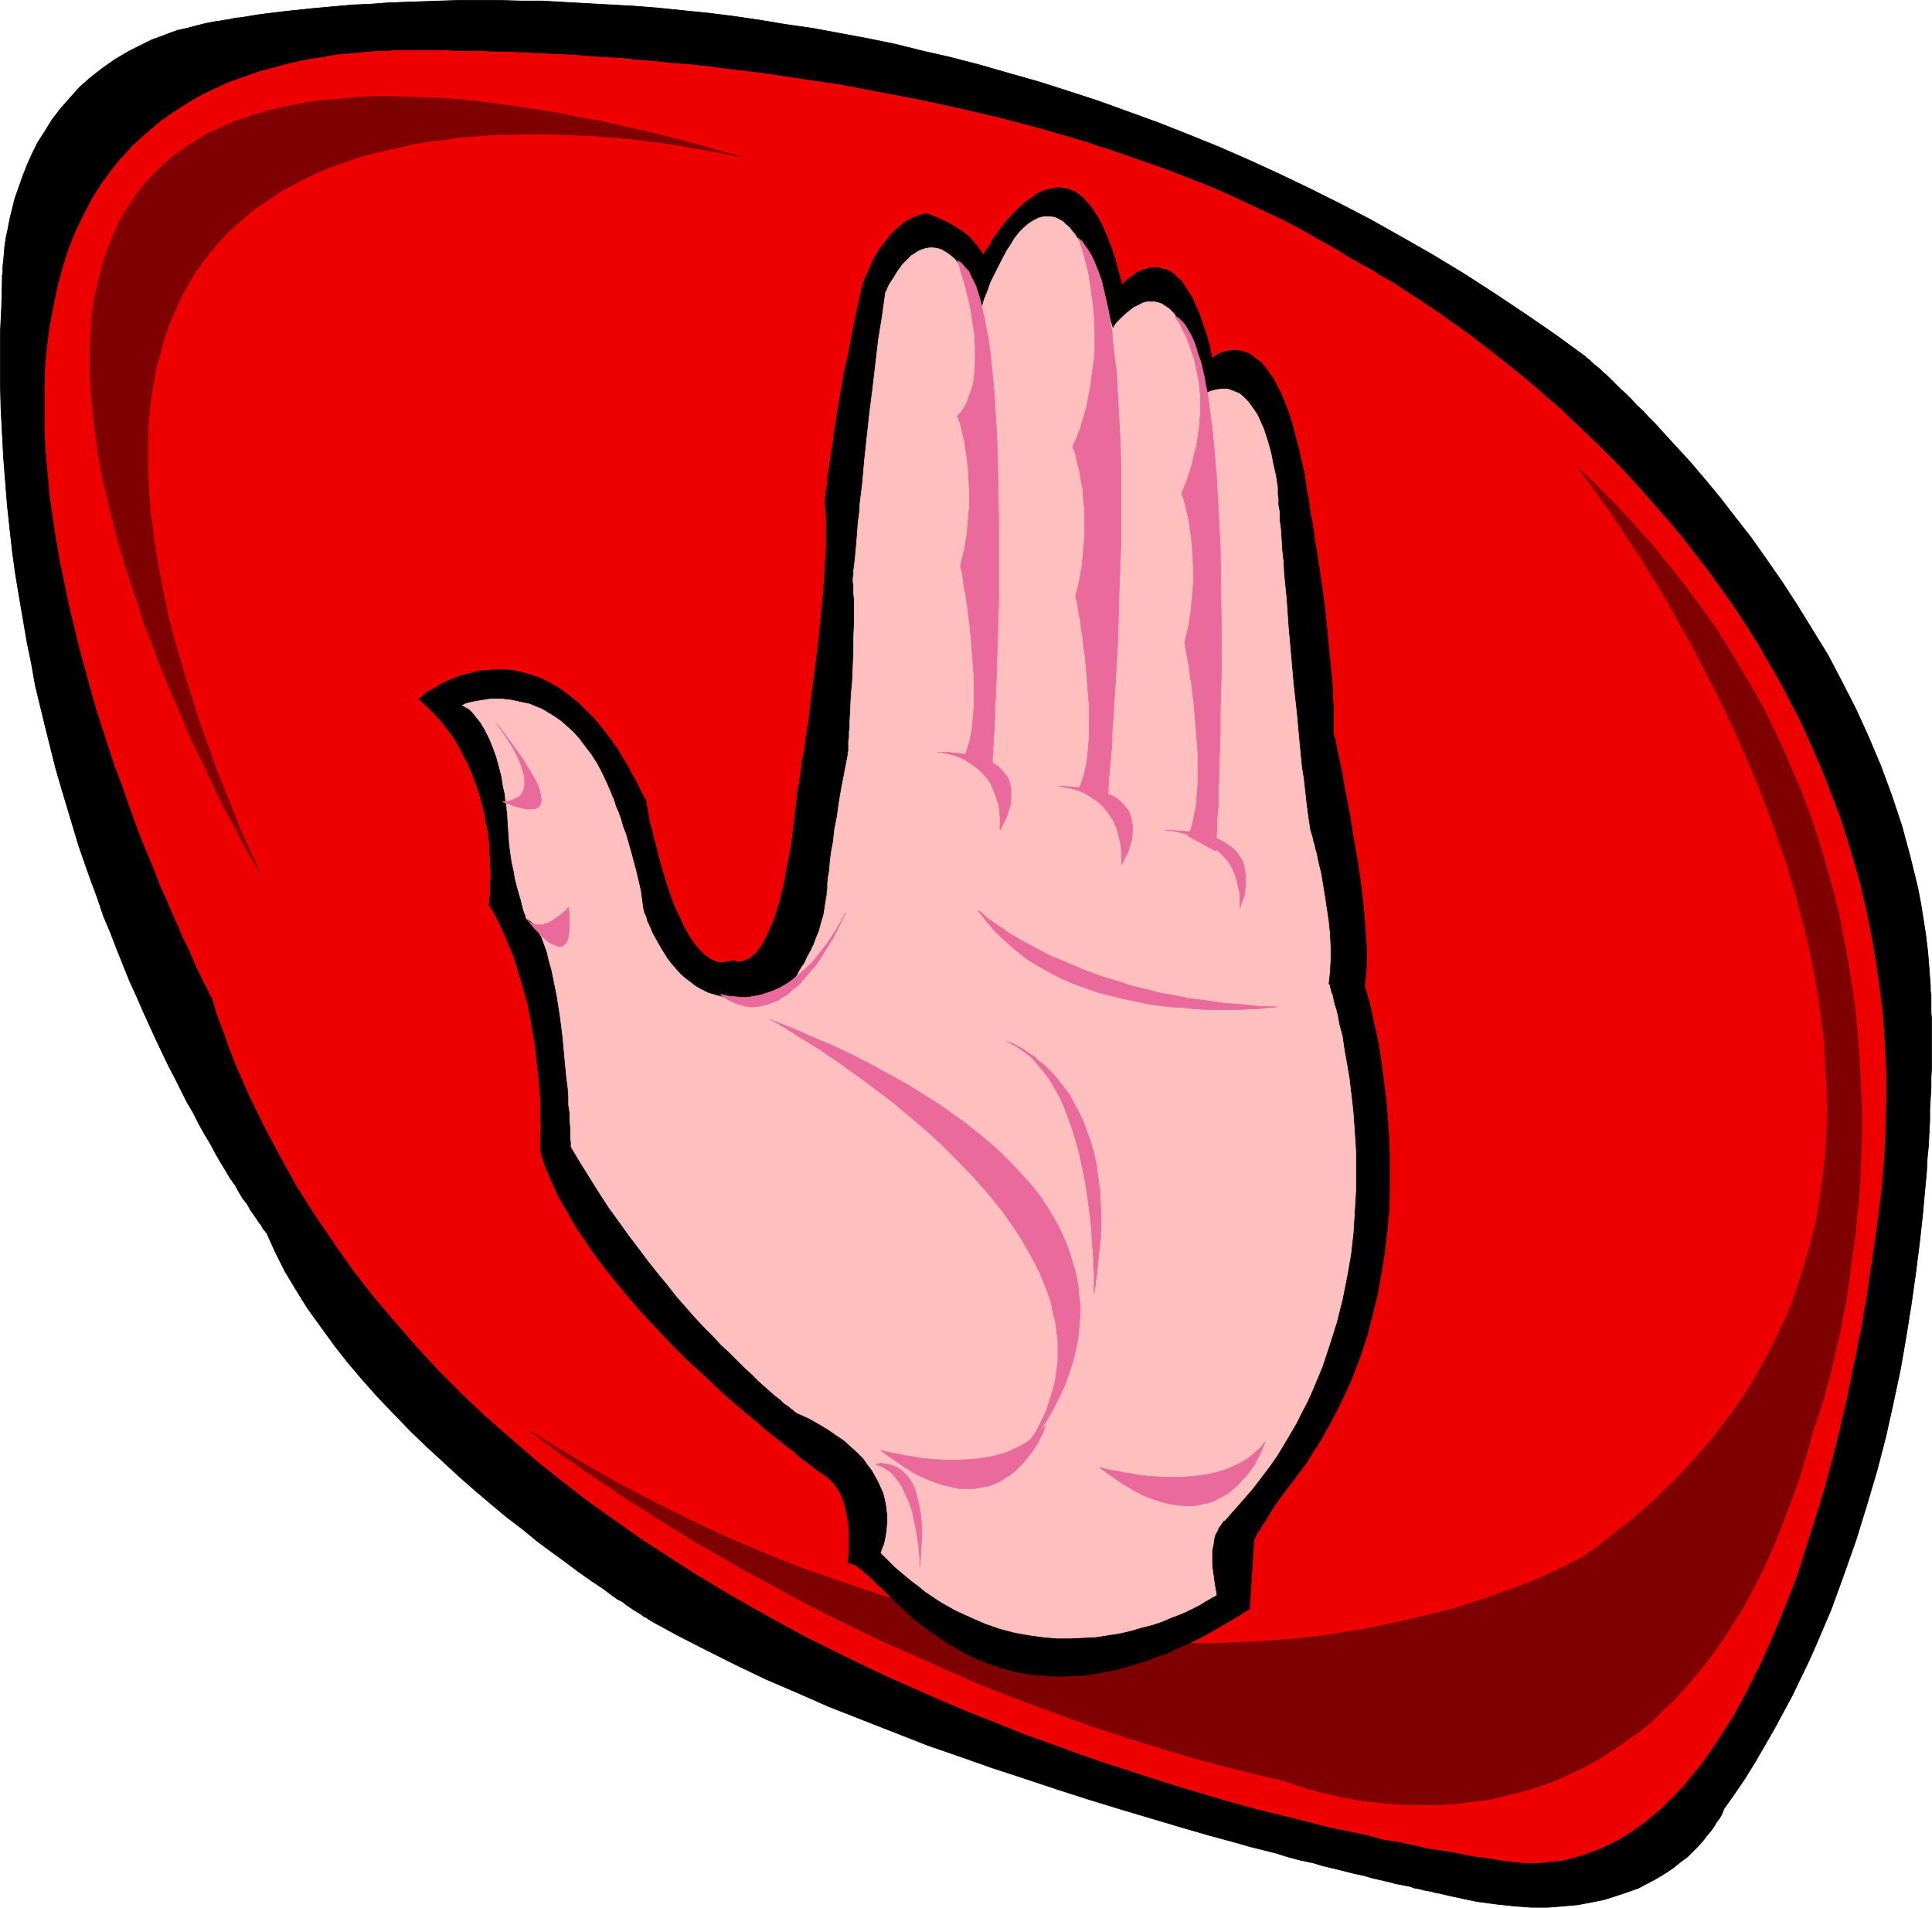
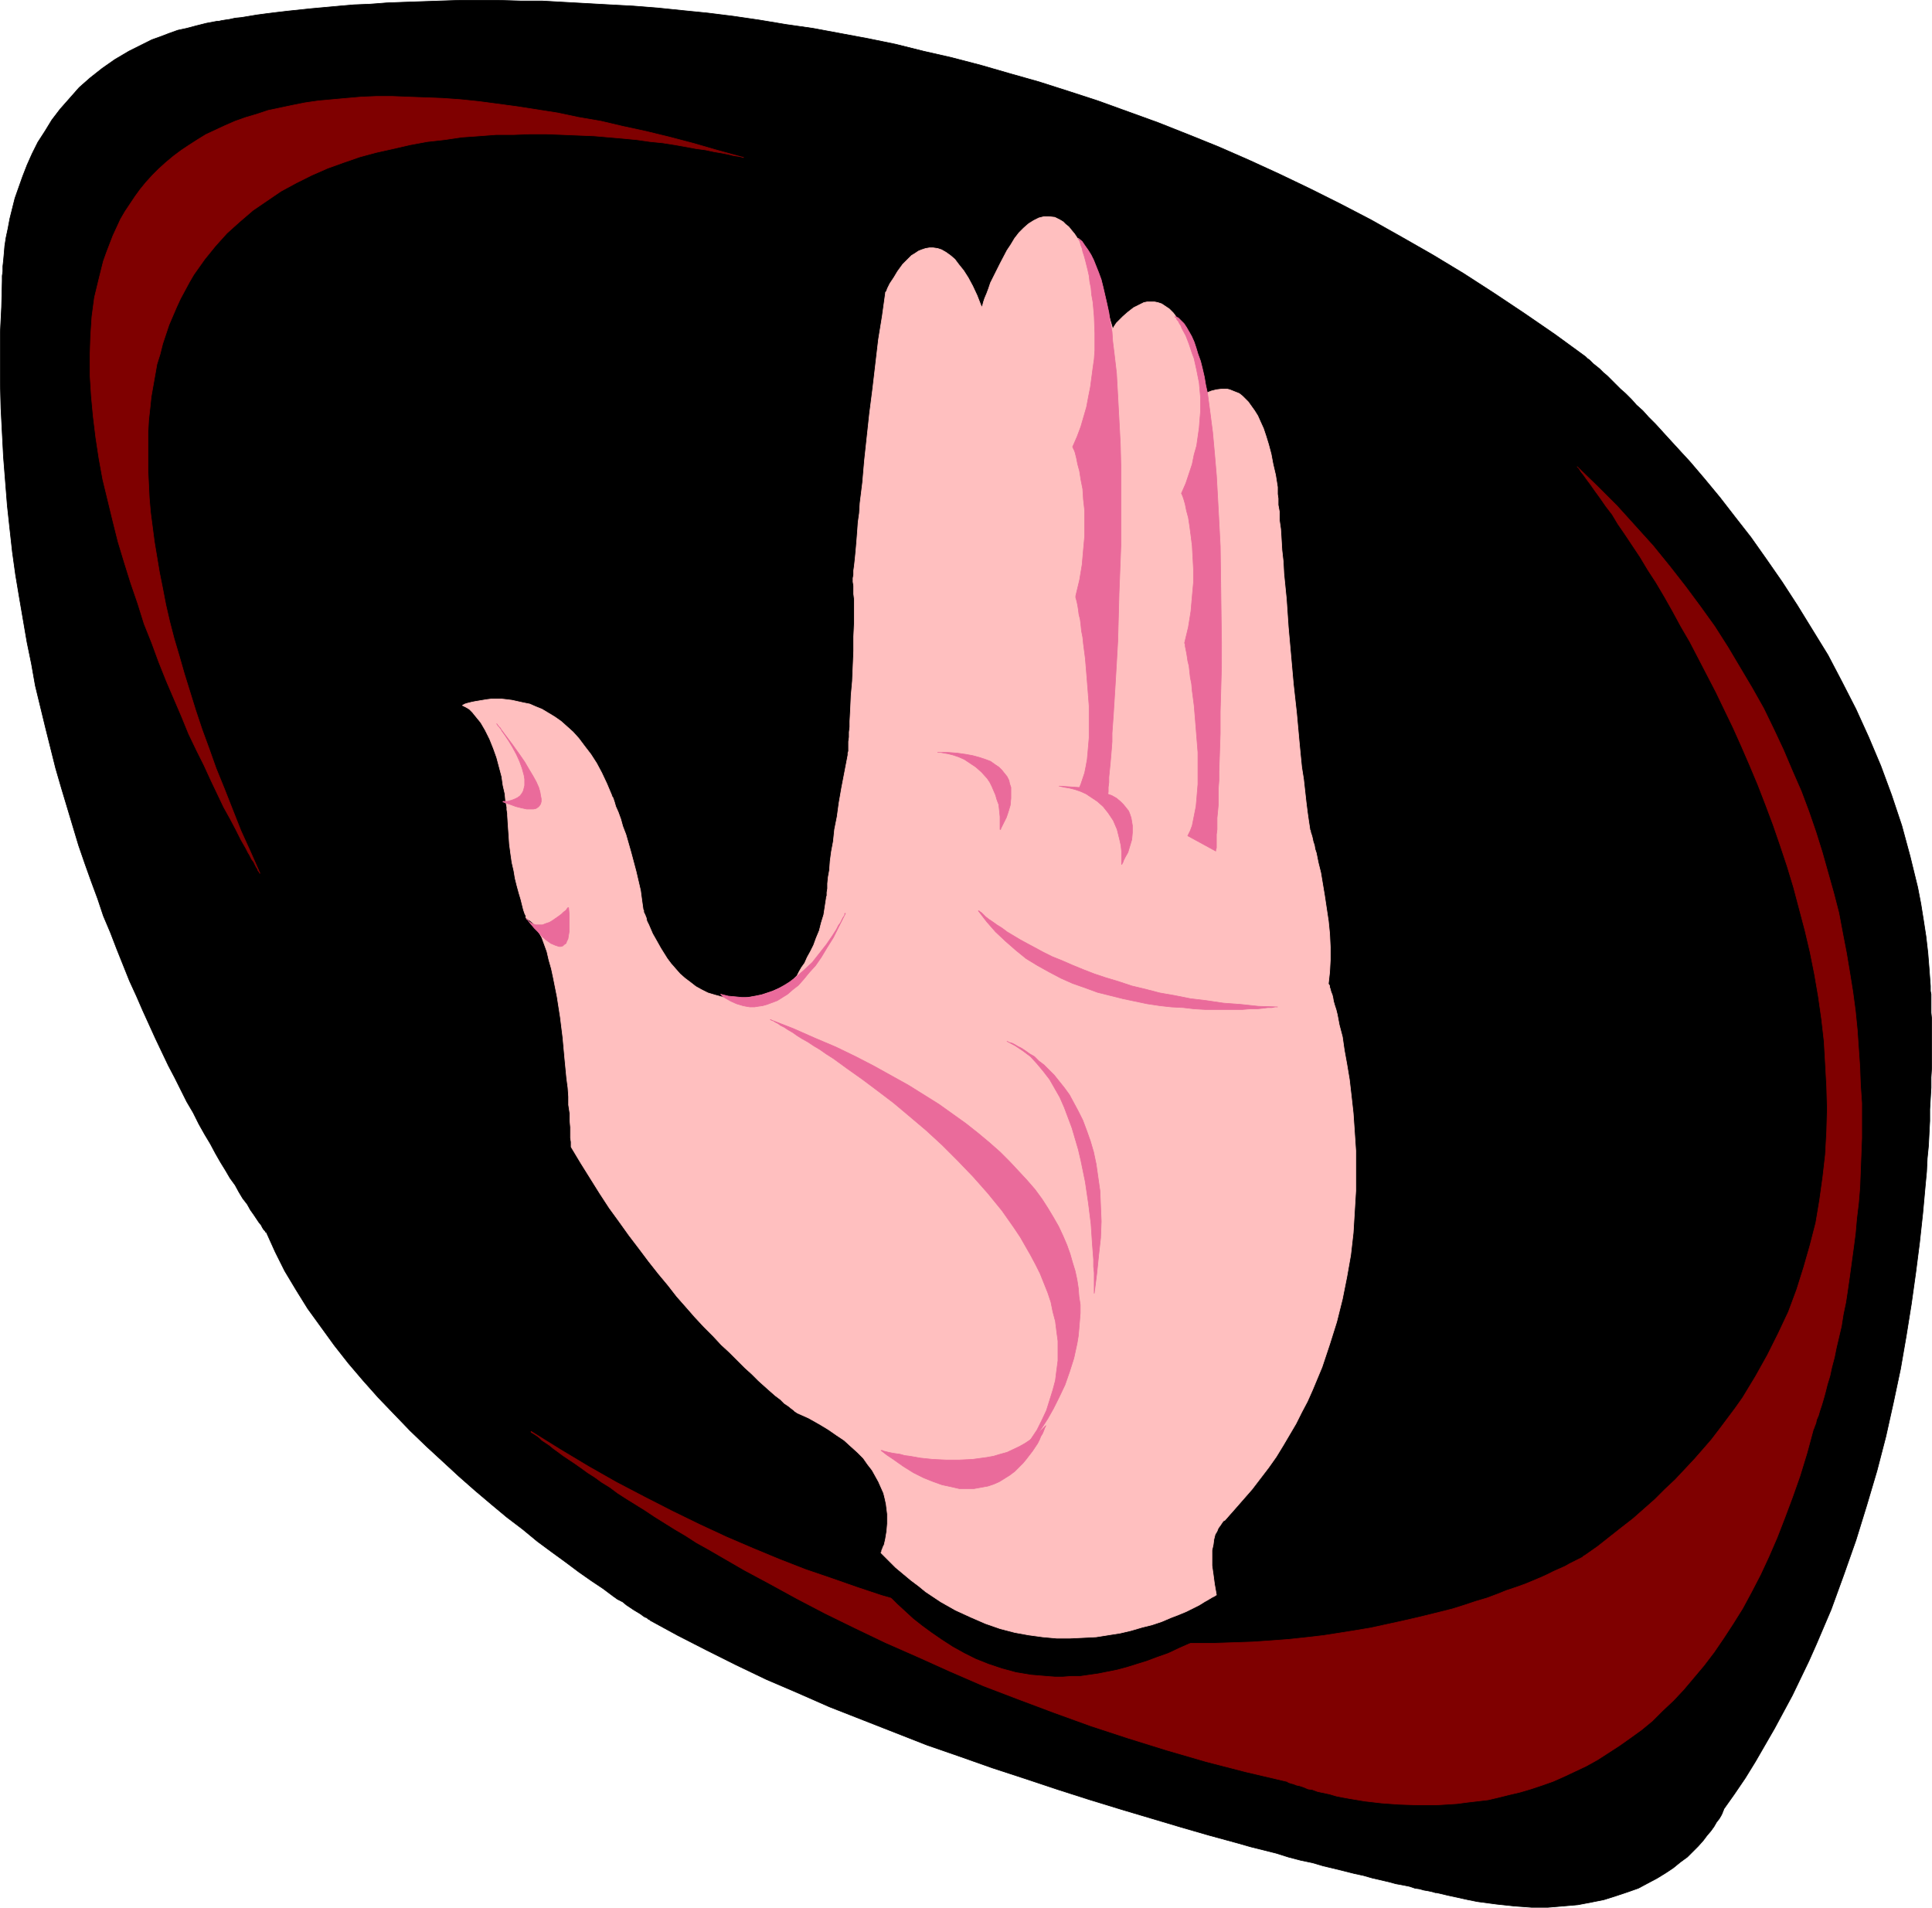
<svg xmlns="http://www.w3.org/2000/svg" xmlns:ns1="http://sodipodi.sourceforge.net/DTD/sodipodi-0.dtd" xmlns:ns2="http://www.inkscape.org/namespaces/inkscape" version="1.0" width="129.809mm" height="128.174mm" id="svg21" ns1:docname="Web Button 57.wmf">
  <ns1:namedview id="namedview21" pagecolor="#ffffff" bordercolor="#000000" borderopacity="0.25" ns2:showpageshadow="2" ns2:pageopacity="0.0" ns2:pagecheckerboard="0" ns2:deskcolor="#d1d1d1" ns2:document-units="mm" />
  <defs id="defs1">
    <pattern id="WMFhbasepattern" patternUnits="userSpaceOnUse" width="6" height="6" x="0" y="0" />
  </defs>
  <path style="fill:#000000;fill-opacity:1;fill-rule:evenodd;stroke:#000000;stroke-width:0.162px;stroke-linecap:round;stroke-linejoin:round;stroke-miterlimit:4;stroke-dasharray:none;stroke-opacity:1" d="m 165.074,411.482 v -0.162 h -0.162 l -0.323,-0.162 -0.323,-0.323 -0.485,-0.162 -0.485,-0.323 -0.646,-0.485 -0.808,-0.485 -0.808,-0.485 -0.97,-0.646 -0.97,-0.646 -0.97,-0.808 -1.293,-0.646 -1.131,-0.808 -2.586,-1.939 -2.909,-1.939 -3.232,-2.262 -3.232,-2.424 -3.555,-2.585 -3.717,-2.747 -3.717,-3.07 -4.04,-3.07 -3.878,-3.232 -4.202,-3.555 -4.04,-3.555 -4.202,-3.878 -4.04,-3.717 -4.202,-4.04 -4.04,-4.201 -4.04,-4.201 -3.878,-4.363 -3.717,-4.363 -3.555,-4.524 -3.394,-4.686 -3.394,-4.686 -2.909,-4.686 -2.909,-4.848 -2.424,-4.848 -2.262,-5.009 h -0.162 l -0.162,-0.323 -0.323,-0.323 -0.323,-0.485 -0.323,-0.646 -0.646,-0.808 -0.646,-0.97 -0.646,-0.97 -0.808,-1.131 -0.808,-1.454 -1.131,-1.454 -0.97,-1.616 -0.97,-1.777 -1.293,-1.777 -1.131,-1.939 -1.293,-2.101 -1.293,-2.262 -1.293,-2.424 -1.454,-2.424 -1.454,-2.585 -1.454,-2.909 -1.616,-2.747 -1.454,-2.909 -1.616,-3.232 -1.616,-3.07 -1.616,-3.393 -1.616,-3.393 -1.616,-3.555 -1.616,-3.555 -1.616,-3.717 -1.778,-3.878 -1.616,-4.04 -1.616,-4.04 -1.616,-4.201 -1.778,-4.201 -1.454,-4.363 -1.616,-4.363 -1.616,-4.524 -1.616,-4.686 -1.454,-4.848 -1.454,-4.848 -1.454,-4.848 -1.454,-5.009 -1.293,-5.171 -1.293,-5.171 -1.293,-5.332 L 8.969,174.11 7.999,168.616 6.868,163.122 5.898,157.467 4.929,151.811 3.959,145.994 3.151,140.177 2.505,134.36 1.858,128.381 1.374,122.241 0.889,116.1 0.566,109.96 0.242,103.658 0.081,97.356 V 90.893 84.429 L 0.404,77.966 0.566,71.341 V 70.048 L 0.727,68.917 V 67.624 L 0.889,66.17 1.05,64.393 1.212,62.454 1.535,60.353 2.02,58.091 2.505,55.505 3.151,52.92 3.798,50.334 4.767,47.587 5.737,44.84 6.868,41.932 8.161,39.023 9.615,36.115 11.393,33.368 l 1.778,-2.909 2.101,-2.747 2.424,-2.747 2.424,-2.747 2.747,-2.424 3.07,-2.424 3.232,-2.262 3.555,-2.101 3.878,-1.939 1.939,-0.97 2.262,-0.808 2.101,-0.808 2.262,-0.808 2.262,-0.485 2.424,-0.646 2.586,-0.646 2.586,-0.485 v 0 h 0.485 l 0.646,-0.162 0.97,-0.162 1.131,-0.162 1.454,-0.323 1.616,-0.162 1.939,-0.323 1.939,-0.323 2.424,-0.323 2.586,-0.323 2.747,-0.323 3.07,-0.323 3.07,-0.323 3.555,-0.323 3.555,-0.323 3.717,-0.323 4.04,-0.162 4.202,-0.323 4.202,-0.162 4.686,-0.162 4.686,-0.162 4.848,-0.162 h 10.181 l 5.333,0.162 h 5.494 l 5.656,0.323 5.818,0.323 5.818,0.323 5.979,0.323 6.141,0.485 6.302,0.646 6.464,0.646 6.464,0.808 6.626,0.97 6.787,1.131 6.787,0.97 6.949,1.293 6.949,1.293 7.11,1.454 7.11,1.777 7.11,1.616 7.434,1.939 7.272,2.101 7.434,2.101 7.595,2.424 7.434,2.424 7.595,2.747 7.595,2.747 7.757,3.07 7.595,3.07 7.757,3.393 7.757,3.555 7.757,3.717 7.757,3.878 7.757,4.04 7.757,4.363 7.918,4.524 7.757,4.686 7.757,5.009 7.757,5.171 7.757,5.332 7.757,5.656 v 0 l 0.162,0.162 0.323,0.323 0.485,0.323 0.485,0.485 0.485,0.485 0.808,0.646 0.808,0.646 0.97,0.97 0.97,0.808 0.97,0.97 1.131,1.131 1.293,1.293 1.293,1.131 1.454,1.454 1.293,1.454 1.616,1.454 1.454,1.616 1.778,1.777 1.616,1.777 1.616,1.777 1.778,1.939 1.778,1.939 1.939,2.101 3.717,4.363 3.878,4.686 3.878,5.009 4.04,5.171 3.878,5.494 4.04,5.817 3.878,5.979 3.878,6.302 3.878,6.302 3.555,6.787 3.555,6.948 3.232,7.11 3.07,7.271 2.747,7.433 1.293,3.878 1.293,3.878 2.101,7.756 1.939,7.918 0.808,4.201 0.646,4.04 0.646,4.201 0.485,4.201 0.323,4.04 0.323,4.363 v 0.323 0.323 0.646 l 0.162,0.808 v 0.97 1.131 1.293 1.293 l 0.162,1.616 v 12.281 l -0.162,2.585 v 2.585 l -0.162,2.747 -0.162,2.747 v 2.909 l -0.162,3.07 -0.162,3.232 -0.323,3.232 -0.162,3.393 -0.323,3.393 -0.323,3.555 -0.323,3.555 -0.808,7.433 -0.97,7.595 -1.131,8.079 -1.293,8.079 -1.454,8.403 -1.778,8.403 -1.939,8.726 -2.262,8.726 -2.586,8.726 -2.747,8.887 -3.07,8.726 -3.232,8.887 -3.717,8.726 -1.939,4.363 -2.101,4.363 -2.101,4.363 -2.262,4.201 -2.262,4.201 -2.424,4.201 -2.424,4.201 -2.586,4.201 -2.747,4.04 -2.747,3.878 v 0.162 l -0.162,0.323 -0.162,0.485 -0.323,0.646 -0.485,0.808 -0.646,0.808 -0.646,1.131 -0.808,1.131 -0.97,1.131 -0.97,1.293 -1.293,1.454 -1.293,1.293 -1.454,1.454 -1.778,1.293 -1.778,1.454 -1.939,1.293 -2.101,1.293 -2.424,1.293 -2.424,1.293 -2.747,0.97 -2.909,0.97 -3.07,0.97 -3.232,0.646 -3.394,0.646 -3.717,0.323 -3.878,0.323 h -4.202 l -4.363,-0.323 -4.525,-0.485 -4.848,-0.646 -2.424,-0.485 -5.171,-1.131 -2.747,-0.646 h -0.162 -0.162 l -0.485,-0.162 -0.646,-0.162 -0.808,-0.162 -0.97,-0.162 -1.131,-0.323 -1.131,-0.162 -1.454,-0.485 -1.616,-0.323 -1.778,-0.323 -1.778,-0.485 -2.101,-0.485 -2.101,-0.485 -2.262,-0.646 -2.262,-0.485 -2.586,-0.646 -2.586,-0.646 -2.747,-0.646 -2.747,-0.808 -3.07,-0.646 -3.07,-0.808 -3.07,-0.97 -3.232,-0.808 -3.232,-0.808 -3.394,-0.97 -7.11,-1.939 -7.272,-2.101 -7.595,-2.262 -7.595,-2.262 -7.918,-2.424 -8.08,-2.585 -8.242,-2.747 -8.403,-2.747 -8.242,-2.909 -8.403,-2.909 -8.242,-3.232 -8.242,-3.232 -8.242,-3.232 -8.08,-3.555 -7.918,-3.393 -7.757,-3.716 -7.434,-3.717 -7.272,-3.717 z" id="path1" />
-   <path style="fill:#ef0000;fill-opacity:1;fill-rule:evenodd;stroke:#ff0000;stroke-width:0.162px;stroke-linecap:round;stroke-linejoin:round;stroke-miterlimit:4;stroke-dasharray:none;stroke-opacity:1" d="m 343.48,66.008 h 0.162 l 0.323,0.162 0.646,0.323 0.646,0.485 0.97,0.485 1.293,0.646 1.293,0.808 1.454,0.97 1.778,0.97 1.939,1.131 1.939,1.293 2.262,1.454 2.262,1.454 2.424,1.616 2.586,1.777 2.747,1.939 2.747,1.939 2.909,2.101 2.909,2.262 3.07,2.424 3.07,2.424 3.232,2.585 3.394,2.747 3.232,2.909 3.394,2.909 3.394,3.232 3.394,3.232 3.394,3.232 3.555,3.555 3.394,3.555 3.394,3.717 3.394,3.878 3.555,4.04 3.394,4.04 3.232,4.201 3.394,4.363 3.232,4.524 3.232,4.524 3.07,4.686 3.07,4.848 2.909,5.009 2.909,5.009 2.747,5.332 2.747,5.332 2.424,5.494 2.424,5.494 2.262,5.817 2.262,5.817 1.939,5.979 1.778,5.979 1.778,6.302 1.454,6.302 1.293,6.463 1.131,6.625 0.97,6.787 0.808,6.787 0.485,7.11 0.323,7.11 v 7.11 l -0.162,7.433 -0.323,7.433 -0.646,7.595 -0.97,7.756 -1.131,7.918 v 0.162 l -0.162,0.323 v 0.646 l -0.162,0.808 v 0.97 l -0.323,1.293 -0.162,1.454 -0.323,1.616 -0.162,1.777 -0.323,1.939 -0.323,2.262 -0.485,2.262 -0.323,2.424 -0.485,2.585 -0.646,2.747 -0.485,2.909 -0.646,2.909 -0.646,3.232 -0.646,3.07 -0.646,3.232 -0.808,3.393 -0.808,3.555 -1.778,7.11 -1.939,7.271 -2.262,7.433 -2.424,7.595 -2.424,7.756 -2.909,7.433 -3.07,7.433 -3.232,7.271 -1.778,3.555 -1.778,3.555 -1.778,3.393 -1.939,3.393 -1.939,3.07 -2.101,3.232 -2.101,3.07 -2.101,2.909 -2.262,2.747 -2.262,2.747 -2.424,2.424 -2.424,2.424 -2.586,2.262 -2.586,2.101 -2.586,1.777 -2.747,1.777 -2.747,1.454 -2.909,1.293 -2.909,1.131 -3.07,0.97 -3.07,0.808 -3.07,0.323 -3.394,0.323 h -3.232 l -3.394,-0.323 -3.555,-0.485 h -0.162 l -0.162,-0.162 h -0.808 l -0.485,-0.162 h -0.646 l -0.646,-0.162 -0.808,-0.162 h -0.808 l -2.101,-0.323 -2.262,-0.485 -2.586,-0.485 -2.909,-0.485 -3.394,-0.485 -3.394,-0.808 -3.878,-0.808 -4.04,-0.646 -4.202,-1.131 -4.525,-0.97 -4.848,-0.97 -5.01,-1.293 -5.171,-1.293 -5.333,-1.293 -5.656,-1.454 -5.656,-1.616 -5.979,-1.777 -5.979,-1.777 -6.141,-1.939 -6.464,-2.101 -6.464,-2.101 -6.464,-2.262 -6.626,-2.424 -6.787,-2.424 -6.787,-2.747 -6.949,-2.747 -6.949,-2.909 -6.949,-3.07 -6.949,-3.07 -7.11,-3.393 -6.949,-3.393 -7.11,-3.555 -7.11,-3.878 -6.949,-3.878 -6.949,-4.04 -6.949,-4.201 -6.787,-4.363 -6.949,-4.524 -6.626,-4.686 -6.787,-4.848 -6.464,-5.009 -6.464,-5.171 -6.302,-5.494 -6.302,-5.494 -5.979,-5.656 -5.979,-5.979 -5.656,-6.14 -5.494,-6.302 -5.494,-6.463 -5.171,-6.625 -4.848,-6.948 -4.848,-7.11 -4.525,-7.11 -4.202,-7.595 -4.04,-7.595 -3.878,-7.918 -1.778,-4.04 -1.778,-4.04 -1.616,-4.201 -1.454,-4.201 -1.616,-4.201 -1.293,-4.363 v 0 l -0.162,-0.162 -0.162,-0.162 -0.162,-0.323 -0.162,-0.323 -0.162,-0.485 -0.485,-0.97 -0.808,-1.454 -0.808,-1.777 -0.97,-1.939 -0.97,-2.262 -1.131,-2.585 -1.293,-2.585 -1.293,-3.07 -1.454,-3.232 -1.454,-3.393 -1.616,-3.555 -1.454,-3.878 -1.616,-3.878 -1.778,-4.201 -1.616,-4.363 -1.616,-4.524 -1.616,-4.686 -1.778,-4.686 -1.616,-4.848 -1.616,-5.009 -1.616,-5.009 -1.454,-5.171 -1.454,-5.332 -1.454,-5.332 -2.586,-10.826 -1.131,-5.494 -1.131,-5.494 -0.97,-5.494 -0.808,-5.494 -0.808,-5.494 -0.485,-5.494 -0.485,-5.494 -0.323,-5.494 v -5.332 -5.494 l 0.162,-5.171 0.485,-5.332 0.646,-5.009 0.97,-5.009 0.97,-4.848 1.293,-4.848 1.454,-4.686 1.778,-4.524 2.101,-4.363 2.262,-4.363 2.586,-4.04 1.454,-1.939 1.454,-1.939 1.454,-1.777 1.778,-1.939 1.616,-1.777 1.778,-1.616 1.778,-1.616 1.939,-1.616 1.939,-1.616 2.101,-1.454 2.262,-1.454 2.262,-1.454 2.262,-1.293 2.424,-1.293 2.424,-1.131 2.747,-1.293 2.586,-0.97 2.909,-0.97 2.747,-0.97 3.07,-0.808 2.909,-0.808 3.232,-0.808 3.232,-0.646 3.394,-0.485 3.394,-0.646 3.555,-0.323 3.555,-0.323 3.717,-0.323 h 0.485 0.485 1.778 l 1.131,-0.162 h 4.686 1.939 1.939 2.262 2.424 l 2.586,0.162 h 2.747 2.909 l 3.07,0.162 h 3.07 l 3.394,0.162 3.394,0.162 3.555,0.162 3.717,0.162 3.878,0.162 3.878,0.323 4.04,0.323 4.202,0.162 4.202,0.485 4.202,0.323 4.525,0.485 4.525,0.323 4.525,0.485 4.686,0.646 9.534,1.131 9.696,1.454 9.858,1.454 10.181,1.939 10.181,1.939 10.342,2.262 10.342,2.424 10.342,2.747 10.504,3.07 10.181,3.393 10.181,3.555 5.01,1.939 5.01,1.939 5.01,2.101 4.848,2.262 4.848,2.262 4.848,2.262 4.686,2.424 4.525,2.585 4.686,2.585 z" id="path2" />
  <path style="fill:#7f0000;fill-opacity:1;fill-rule:evenodd;stroke:#7f0000;stroke-width:0.162px;stroke-linecap:round;stroke-linejoin:round;stroke-miterlimit:4;stroke-dasharray:none;stroke-opacity:1" d="m 400.525,118.524 0.162,0.162 0.323,0.323 0.485,0.808 0.646,0.808 0.808,1.131 0.97,1.293 1.131,1.616 1.293,1.777 1.454,2.101 1.616,2.101 1.454,2.424 1.778,2.585 1.939,2.909 1.939,2.909 1.939,3.232 2.101,3.232 2.101,3.555 2.101,3.717 2.101,3.878 2.262,3.878 2.101,4.04 2.262,4.363 2.262,4.363 2.101,4.363 2.262,4.686 2.101,4.686 2.101,4.848 2.101,5.009 1.939,5.009 1.939,5.171 1.778,5.171 1.778,5.332 1.616,5.332 1.454,5.494 1.454,5.494 1.293,5.494 1.131,5.656 0.97,5.656 0.808,5.656 0.646,5.656 0.323,5.656 0.323,5.817 0.162,5.656 -0.162,5.817 -0.323,5.817 -0.646,5.656 -0.808,5.817 -0.97,5.817 -1.454,5.656 -1.616,5.656 -1.778,5.656 -2.101,5.656 -2.586,5.494 -2.747,5.494 -3.07,5.494 -3.232,5.332 -1.939,2.747 -1.939,2.585 -1.939,2.585 -2.101,2.747 -2.101,2.424 -2.262,2.585 -2.424,2.585 -2.424,2.585 -2.586,2.424 -2.586,2.585 -2.747,2.424 -2.747,2.424 -2.909,2.262 -3.07,2.424 -3.07,2.424 -3.232,2.262 v 0 l -0.323,0.162 -0.323,0.323 -0.646,0.323 -0.646,0.323 -0.97,0.485 -0.97,0.485 -1.131,0.646 -1.454,0.646 -1.454,0.646 -1.616,0.808 -1.778,0.808 -1.939,0.808 -1.939,0.808 -2.262,0.808 -2.424,0.808 -2.424,0.97 -2.586,0.97 -2.747,0.808 -2.909,0.97 -3.07,0.97 -3.232,0.808 -3.232,0.808 -3.394,0.808 -3.555,0.808 -3.717,0.808 -3.717,0.808 -3.878,0.646 -4.04,0.646 -4.202,0.646 -4.202,0.485 -4.525,0.485 -4.363,0.323 -4.686,0.323 -4.686,0.162 -4.848,0.162 h -10.019 l -5.171,-0.162 -5.171,-0.323 -5.333,-0.323 -5.494,-0.485 -5.656,-0.646 -5.656,-0.808 -5.656,-0.97 -5.818,-0.97 -5.979,-1.131 -6.141,-1.454 -5.979,-1.454 -6.302,-1.616 -6.302,-1.777 -6.302,-2.101 -6.464,-2.262 -6.626,-2.262 -6.626,-2.585 -6.626,-2.747 -6.787,-2.909 -6.949,-3.232 -6.949,-3.393 -6.949,-3.555 -7.11,-3.717 -7.11,-4.04 -7.272,-4.363 -7.272,-4.524 v 0.162 l 0.162,0.162 0.323,0.162 0.485,0.323 0.485,0.323 0.646,0.485 0.646,0.646 0.97,0.646 0.97,0.646 0.97,0.808 1.131,0.808 1.293,0.97 1.454,0.97 1.454,0.97 1.616,1.131 1.778,1.293 1.778,1.131 1.778,1.293 2.101,1.293 1.939,1.454 2.262,1.454 4.686,2.909 2.424,1.616 2.586,1.616 2.586,1.616 2.747,1.616 2.747,1.777 2.909,1.616 3.07,1.777 6.141,3.555 6.626,3.555 6.787,3.717 7.11,3.717 7.595,3.717 7.757,3.717 8.08,3.555 8.242,3.717 8.565,3.717 8.888,3.393 9.05,3.393 9.373,3.393 9.373,3.07 9.858,3.07 10.019,2.909 10.019,2.585 10.342,2.424 h 0.162 l 0.162,0.162 0.323,0.162 0.485,0.162 0.646,0.162 0.808,0.323 0.808,0.162 0.97,0.323 1.131,0.485 1.131,0.162 1.293,0.485 3.07,0.646 1.616,0.485 1.616,0.323 1.778,0.323 3.878,0.646 4.202,0.485 4.363,0.323 4.686,0.162 h 5.01 l 5.171,-0.323 2.424,-0.323 2.747,-0.323 2.747,-0.323 2.747,-0.646 2.586,-0.646 2.747,-0.646 2.747,-0.808 2.909,-0.97 2.747,-0.97 2.909,-1.293 2.747,-1.293 2.747,-1.293 2.909,-1.616 2.747,-1.777 2.747,-1.777 2.747,-1.939 2.909,-2.101 2.747,-2.262 2.586,-2.585 2.747,-2.585 2.586,-2.747 2.586,-3.07 2.586,-3.07 2.586,-3.393 2.424,-3.555 2.424,-3.717 2.424,-3.878 2.262,-4.201 2.262,-4.363 2.101,-4.524 2.101,-4.848 1.939,-5.009 1.939,-5.171 1.939,-5.494 1.778,-5.817 1.616,-5.979 v 0 l 0.162,-0.323 0.162,-0.485 0.323,-0.808 0.162,-0.808 0.485,-1.131 0.323,-1.131 0.485,-1.454 0.485,-1.616 0.485,-1.777 0.485,-1.939 0.646,-2.101 0.485,-2.262 0.646,-2.424 0.485,-2.424 0.646,-2.747 0.646,-2.747 0.485,-3.07 0.646,-3.07 0.485,-3.232 0.485,-3.393 0.485,-3.555 0.485,-3.555 0.485,-3.716 0.323,-3.717 0.485,-4.04 0.323,-3.878 0.323,-8.403 0.162,-4.201 v -8.887 l -0.323,-4.686 -0.162,-4.524 -0.323,-4.686 -0.323,-4.686 -0.485,-4.848 -0.646,-4.848 -0.808,-5.009 -0.808,-4.848 -0.97,-5.009 -0.97,-5.171 -1.293,-5.009 -1.454,-5.171 -1.454,-5.171 -1.616,-5.171 -1.778,-5.171 -1.939,-5.171 -2.262,-5.171 -2.262,-5.332 -2.424,-5.171 -2.586,-5.332 -2.909,-5.171 -3.07,-5.171 -3.07,-5.171 -3.394,-5.332 -3.717,-5.171 -3.717,-5.009 -4.04,-5.171 -4.202,-5.171 -4.525,-5.009 -4.525,-5.009 -5.01,-5.009 z" id="path3" />
  <path style="fill:#7f0000;fill-opacity:1;fill-rule:evenodd;stroke:#7f0000;stroke-width:0.162px;stroke-linecap:round;stroke-linejoin:round;stroke-miterlimit:4;stroke-dasharray:none;stroke-opacity:1" d="m 188.829,39.993 h -0.162 l -0.485,-0.162 -0.808,-0.162 -1.131,-0.162 -1.293,-0.323 -1.616,-0.323 -1.939,-0.323 -2.262,-0.485 -2.424,-0.323 -2.586,-0.485 -2.747,-0.485 -3.07,-0.485 -3.232,-0.323 -3.394,-0.485 -3.394,-0.323 -3.717,-0.323 -3.717,-0.323 -4.04,-0.162 -3.878,-0.162 -4.202,-0.162 h -4.202 l -4.202,0.162 h -4.363 l -4.202,0.323 -4.525,0.323 -4.363,0.646 -4.363,0.485 -4.363,0.808 -4.202,0.97 -4.363,0.97 -4.202,1.131 -4.202,1.454 -4.04,1.454 -4.04,1.777 -3.878,1.939 -3.878,2.101 -3.555,2.424 -3.555,2.424 -3.394,2.909 -3.232,2.909 -2.909,3.232 -2.747,3.393 -2.747,3.878 -1.131,1.939 -1.131,2.101 -1.131,2.101 -0.97,2.101 -0.97,2.262 -0.97,2.262 -0.808,2.424 -0.808,2.424 -0.646,2.585 -0.808,2.585 -0.485,2.747 -0.485,2.747 -0.485,2.747 -0.323,3.07 -0.323,2.909 -0.162,3.07 v 3.232 3.232 3.393 l 0.162,3.393 0.162,3.393 0.323,3.717 0.485,3.717 0.485,3.717 0.646,3.878 0.646,3.878 0.808,4.04 0.808,4.201 0.97,4.201 1.131,4.363 1.293,4.363 1.293,4.524 1.454,4.686 1.454,4.686 1.616,4.848 1.778,4.848 1.778,5.009 2.101,5.171 2.101,5.332 2.101,5.332 2.424,5.332 2.424,5.494 v 0 l -0.162,-0.162 v -0.162 l -0.323,-0.323 -0.162,-0.485 -0.323,-0.485 -0.323,-0.646 -0.323,-0.646 -0.485,-0.646 -0.485,-0.97 -0.485,-0.808 -0.485,-0.97 -1.293,-2.262 -1.293,-2.585 -1.454,-2.747 -1.616,-2.909 -1.616,-3.393 -1.616,-3.393 -1.778,-3.878 -1.939,-3.878 -1.939,-4.04 -1.778,-4.363 -1.939,-4.524 -1.939,-4.524 -1.939,-4.848 -1.778,-4.848 -1.939,-4.848 -1.616,-5.171 -1.778,-5.171 -1.616,-5.171 -1.616,-5.332 -1.293,-5.171 -1.293,-5.332 -1.293,-5.332 -0.97,-5.332 -0.808,-5.332 -0.646,-5.332 -0.485,-5.171 -0.323,-5.171 V 90.247 l 0.162,-5.009 0.323,-4.848 0.646,-4.848 1.131,-4.686 1.131,-4.524 0.808,-2.262 0.808,-2.101 0.808,-2.101 0.97,-2.101 0.97,-2.101 1.131,-1.939 1.293,-1.939 1.293,-1.939 1.293,-1.777 1.454,-1.777 1.616,-1.777 1.616,-1.616 1.778,-1.616 1.939,-1.616 1.939,-1.454 1.939,-1.293 2.262,-1.454 2.101,-1.293 2.424,-1.131 2.424,-1.131 2.586,-1.131 2.747,-0.97 2.747,-0.808 2.909,-0.97 3.07,-0.646 3.07,-0.646 3.232,-0.646 3.394,-0.485 3.555,-0.323 3.555,-0.323 3.717,-0.323 3.878,-0.162 h 4.04 l 4.04,0.162 4.363,0.162 4.363,0.162 4.525,0.323 4.686,0.485 4.848,0.646 4.848,0.646 5.171,0.808 5.171,0.808 5.333,1.131 5.656,0.97 5.494,1.293 5.979,1.293 5.979,1.454 6.141,1.616 6.141,1.777 z" id="path4" />
  <path style="fill:#000000;fill-opacity:1;fill-rule:evenodd;stroke:#000000;stroke-width:0.162px;stroke-linecap:round;stroke-linejoin:round;stroke-miterlimit:4;stroke-dasharray:none;stroke-opacity:1" d="m 215.332,396.778 v -0.162 l 0.162,-0.646 v -0.97 l 0.162,-1.131 v -1.454 -1.454 -1.777 l -0.162,-1.939 -0.323,-1.939 -0.323,-1.777 -0.485,-1.939 -0.646,-1.777 -0.97,-1.777 -1.131,-1.454 -1.293,-1.293 -0.808,-0.646 -0.646,-0.485 h -0.162 -0.162 l -0.162,-0.162 -0.323,-0.323 -0.323,-0.162 -0.485,-0.323 -0.485,-0.485 -0.485,-0.323 -1.454,-1.131 -1.616,-1.131 -1.778,-1.616 -2.101,-1.616 -2.262,-1.777 -2.424,-1.939 -2.586,-2.262 -2.747,-2.262 -2.909,-2.424 -2.909,-2.585 -2.909,-2.747 -3.07,-2.909 -3.232,-2.909 -3.07,-3.07 -3.07,-3.232 -3.07,-3.232 -3.07,-3.393 -2.909,-3.393 -2.909,-3.555 -2.747,-3.393 -2.747,-3.716 -2.424,-3.555 -2.424,-3.716 -2.101,-3.717 -2.101,-3.555 -1.616,-3.717 -1.616,-3.717 -1.131,-3.717 v -0.323 -0.485 -0.808 -0.808 -2.262 l 0.162,-1.454 -0.162,-1.454 v -1.616 -1.777 -1.939 l -0.162,-2.101 -0.162,-2.101 -0.162,-2.101 -0.323,-2.424 -0.485,-4.686 -0.808,-5.009 -0.97,-5.332 -1.454,-5.332 -1.616,-5.332 -0.808,-2.585 -1.131,-2.585 -1.131,-2.747 -1.131,-2.424 -1.293,-2.585 -1.454,-2.424 v -0.162 l 0.162,-0.323 v -0.485 -0.485 l 0.162,-0.808 v -0.97 -1.131 -1.131 l 0.162,-1.293 v -1.616 l -0.162,-1.454 v -1.777 l -0.162,-1.616 v -1.939 l -0.485,-3.878 -0.485,-1.939 -0.323,-2.101 -0.485,-2.101 -0.646,-2.262 -0.646,-2.101 -0.808,-2.101 -0.808,-2.262 -0.97,-2.101 -1.131,-2.101 -1.131,-2.262 -1.293,-2.101 -1.454,-1.939 -1.616,-2.101 -1.778,-1.939 -1.939,-1.939 -1.939,-1.777 0.162,-0.162 0.162,-0.162 0.485,-0.323 0.485,-0.485 0.808,-0.646 0.97,-0.485 1.131,-0.646 1.293,-0.808 1.293,-0.646 1.454,-0.646 1.616,-0.646 1.616,-0.485 1.939,-0.485 1.778,-0.485 2.101,-0.162 2.101,-0.162 h 2.101 l 2.262,0.162 2.262,0.485 2.262,0.646 2.424,0.808 2.262,1.131 2.586,1.454 2.424,1.777 2.424,1.939 2.424,2.424 1.293,1.293 1.293,1.454 1.293,1.616 1.131,1.454 1.293,1.777 1.293,1.777 1.131,1.939 1.293,2.101 1.131,2.101 1.293,2.262 1.131,2.424 1.293,2.424 v 0.162 0.485 l 0.162,0.646 0.162,0.808 0.162,0.97 0.162,1.293 0.323,1.293 0.485,1.616 0.323,1.616 0.485,1.777 0.97,3.878 1.131,3.878 1.293,4.201 1.454,4.04 1.778,3.717 0.808,1.777 0.97,1.616 0.97,1.616 0.97,1.293 1.131,1.293 0.97,0.97 1.131,0.808 1.131,0.646 1.293,0.485 h 1.293 l 1.293,-0.162 1.293,-0.323 v 0 l 0.485,0.162 0.485,0.162 h 0.808 l 0.97,-0.162 0.485,-0.323 0.485,-0.162 0.646,-0.323 0.646,-0.646 0.646,-0.485 0.646,-0.808 0.646,-0.808 0.646,-1.131 0.646,-1.131 0.646,-1.454 0.646,-1.454 0.808,-1.777 0.646,-2.101 0.646,-2.101 0.646,-2.424 0.646,-2.747 0.485,-2.909 0.646,-3.232 0.646,-3.393 0.485,-3.878 0.485,-4.04 0.485,-4.363 v -0.162 -0.485 l 0.162,-0.808 0.162,-0.97 0.323,-1.454 0.162,-1.454 0.323,-1.939 0.162,-1.939 0.485,-2.101 0.323,-2.424 0.323,-2.585 0.485,-2.585 0.323,-2.909 0.323,-2.747 0.808,-6.14 0.808,-6.302 0.646,-6.14 0.646,-6.302 0.485,-5.979 0.162,-2.909 0.162,-2.909 0.162,-2.585 v -2.424 -2.424 -2.262 l -0.162,-1.939 -0.162,-1.777 v -0.323 -0.323 -0.485 l 0.162,-0.485 v -0.808 l 0.162,-0.808 0.162,-0.97 0.162,-1.131 v -1.131 l 0.162,-1.293 0.323,-1.454 0.162,-1.454 0.485,-3.232 0.323,-1.777 0.162,-1.939 0.323,-1.939 0.646,-4.201 0.808,-4.524 0.808,-4.848 1.131,-5.009 0.97,-5.171 1.131,-5.494 1.293,-5.817 v 0 l 0.162,-0.162 v -0.162 -0.323 l 0.323,-0.808 0.323,-1.131 0.646,-1.293 0.646,-1.454 0.646,-1.616 0.97,-1.616 0.97,-1.616 1.293,-1.616 1.293,-1.616 1.454,-1.454 1.616,-1.454 1.778,-1.131 1.939,-0.808 1.131,-0.323 0.97,-0.323 h 0.162 l 0.323,0.162 0.646,0.162 0.646,0.323 0.97,0.323 0.97,0.485 1.131,0.485 1.293,0.646 2.424,1.454 1.131,0.808 1.293,0.97 0.97,1.131 0.97,1.131 0.97,1.293 0.808,1.293 v -0.162 l 0.162,-0.323 0.323,-0.485 0.485,-0.808 0.646,-0.808 0.485,-1.131 0.808,-1.131 0.808,-1.131 1.939,-2.585 2.262,-2.424 1.293,-1.293 1.293,-1.131 1.293,-0.97 1.293,-0.97 1.454,-0.808 1.293,-0.485 1.454,-0.323 1.454,-0.323 1.454,0.162 1.454,0.323 1.616,0.646 1.293,0.97 0.808,0.646 0.646,0.808 0.808,0.808 0.646,0.808 0.646,0.97 0.808,1.293 0.646,1.131 0.646,1.293 0.646,1.454 0.646,1.616 0.646,1.616 0.646,1.777 0.646,1.939 0.485,2.101 0.646,2.101 0.646,2.424 v -0.162 h 0.162 l 0.162,-0.323 0.323,-0.323 0.646,-0.646 1.131,-0.808 1.293,-0.97 1.293,-0.646 1.616,-0.485 0.97,-0.162 h 0.808 0.97 l 0.808,0.323 0.97,0.162 0.97,0.485 0.97,0.646 0.808,0.808 1.131,0.97 0.808,1.293 0.97,1.454 0.97,1.454 0.808,1.939 0.97,2.101 0.808,2.424 0.97,2.747 0.808,2.909 0.646,3.393 v -0.162 h 0.162 l 0.323,-0.162 0.323,-0.323 0.808,-0.485 1.131,-0.485 1.454,-0.323 0.646,-0.162 h 0.97 0.808 l 0.808,0.162 0.97,0.323 0.97,0.323 0.97,0.646 0.97,0.808 1.131,0.808 0.97,1.131 0.97,1.293 1.131,1.616 0.97,1.777 0.97,1.939 0.97,2.262 0.97,2.585 0.97,2.909 0.808,3.232 0.97,3.555 0.323,1.777 0.485,1.939 0.485,2.101 0.323,2.262 0.323,2.262 0.485,2.262 v 0.162 0.323 l 0.162,0.485 v 0.808 l 0.162,0.97 0.162,1.131 0.323,1.293 0.162,1.293 0.323,1.616 0.162,1.777 0.323,1.777 0.323,1.939 0.646,4.201 0.646,4.524 0.646,4.686 0.485,4.848 0.97,9.857 0.485,4.686 0.162,4.524 0.162,2.101 v 2.101 1.939 1.777 0.162 0.485 l 0.162,0.646 0.323,0.97 0.162,1.131 0.323,1.454 0.323,1.454 0.323,1.777 0.485,1.939 0.323,2.101 0.323,2.101 0.485,2.262 0.97,5.009 0.808,5.332 0.97,5.332 0.808,5.494 0.646,5.332 0.485,5.332 0.162,2.424 0.162,2.424 0.162,2.262 v 4.04 l -0.162,1.777 -0.162,1.777 -0.162,1.454 v 0 0.162 0.323 l 0.162,0.323 0.162,0.485 0.162,0.485 0.162,0.646 0.162,0.808 0.323,0.808 0.162,0.808 0.485,2.101 0.485,2.424 0.646,2.747 0.646,3.07 0.485,3.232 0.485,3.555 0.485,3.878 0.485,3.878 0.323,4.201 0.323,4.524 0.162,4.524 v 4.686 5.009 l -0.162,4.848 -0.485,5.171 -0.646,5.332 -0.808,5.171 -0.97,5.332 -1.293,5.332 -1.454,5.494 -1.778,5.332 -2.101,5.494 -2.424,5.332 -2.747,5.332 -1.454,2.585 -1.454,2.585 -1.778,2.747 -1.616,2.585 -1.939,2.585 -1.778,2.424 -1.778,2.262 -1.778,2.424 -1.616,2.424 -1.293,2.262 -0.646,0.97 -0.646,0.97 -0.485,0.808 -0.485,0.646 -0.323,0.646 -0.162,0.485 -0.162,0.162 -0.162,0.162 -1.131,17.775 -3.07,1.939 -3.07,1.777 -3.07,1.777 -2.909,1.616 -2.909,1.454 -2.909,1.293 -2.747,1.293 -2.747,0.97 -2.586,0.97 -2.586,0.808 -2.586,0.808 -2.424,0.646 -2.424,0.485 -2.424,0.485 -2.262,0.323 -2.262,0.323 h -2.262 l -2.101,0.162 h -2.101 l -2.101,-0.162 -1.939,-0.162 -1.939,-0.162 -3.878,-0.646 -3.555,-0.97 -3.394,-1.131 -3.232,-1.293 -2.909,-1.454 -2.909,-1.616 -2.747,-1.777 -2.586,-1.777 -2.424,-1.777 -2.262,-1.777 -2.101,-1.939 -1.939,-1.777 -1.778,-1.777 -1.778,-1.777 -1.616,-1.454 -1.454,-1.454 -1.454,-1.293 -1.131,-0.97 -1.293,-0.97 -1.131,-0.485 z" id="path5" />
  <path style="fill:#ffbfbf;fill-opacity:1;fill-rule:evenodd;stroke:#ffbfbf;stroke-width:0.162px;stroke-linecap:round;stroke-linejoin:round;stroke-miterlimit:4;stroke-dasharray:none;stroke-opacity:1" d="m 163.297,230.828 v 0.162 l 0.162,0.162 v 0.485 l 0.323,0.646 0.323,0.808 0.162,0.808 0.485,0.97 0.485,1.131 0.485,1.131 0.646,1.131 1.454,2.585 1.616,2.585 0.97,1.293 1.131,1.293 1.131,1.293 1.293,1.131 1.293,0.97 1.454,1.131 1.454,0.808 1.616,0.808 1.616,0.485 1.778,0.485 1.939,0.323 1.939,0.162 2.101,-0.162 2.262,-0.323 2.262,-0.485 2.424,-0.808 2.424,-1.131 2.586,-1.293 0.162,-0.162 0.162,-0.323 0.323,-0.485 0.646,-0.646 0.485,-0.97 0.646,-1.131 0.808,-1.131 0.646,-1.454 0.808,-1.454 0.808,-1.616 0.646,-1.777 0.808,-1.939 0.485,-1.939 0.646,-2.101 0.323,-2.101 0.323,-2.101 v -0.162 l 0.162,-0.485 v -0.808 l 0.162,-0.97 v -1.293 l 0.162,-1.616 0.323,-1.777 0.162,-2.262 0.323,-2.424 0.485,-2.585 0.323,-3.07 0.646,-3.232 0.485,-3.555 0.646,-3.717 0.808,-4.201 0.808,-4.201 v -0.485 l 0.162,-0.485 v -0.646 -0.808 -0.97 l 0.162,-1.131 v -1.293 l 0.162,-1.293 v -1.454 l 0.162,-3.07 0.162,-3.555 0.323,-3.555 0.323,-7.595 v -3.717 l 0.162,-3.393 v -6.14 l -0.162,-1.293 v -1.131 -0.97 l -0.162,-0.97 v 0 -0.485 -0.485 l 0.162,-0.808 v -1.131 l 0.162,-1.131 0.162,-1.454 0.162,-1.616 0.162,-1.777 0.162,-1.939 0.162,-2.101 0.162,-2.262 0.323,-2.262 0.162,-2.585 0.323,-2.585 0.323,-2.585 0.485,-5.656 0.646,-5.979 0.646,-5.979 0.808,-6.302 1.454,-12.442 0.97,-5.979 0.808,-5.817 v -0.162 l 0.162,-0.162 0.162,-0.323 0.162,-0.485 0.323,-0.646 0.323,-0.646 0.97,-1.454 0.97,-1.616 1.293,-1.777 1.454,-1.454 0.808,-0.808 0.808,-0.485 0.97,-0.646 0.808,-0.323 0.97,-0.323 0.97,-0.162 h 0.97 l 1.131,0.162 0.97,0.323 1.131,0.646 1.131,0.808 1.131,0.97 0.97,1.293 1.293,1.616 1.131,1.777 1.131,2.101 1.131,2.424 1.131,2.909 0.162,-0.162 0.162,-0.485 0.162,-0.646 0.323,-0.97 0.485,-1.131 0.485,-1.293 0.485,-1.454 0.808,-1.616 1.616,-3.232 1.778,-3.393 0.97,-1.454 0.97,-1.616 1.131,-1.454 1.131,-1.131 1.293,-1.131 1.293,-0.808 1.293,-0.646 1.293,-0.323 h 1.293 l 1.454,0.162 0.646,0.323 0.646,0.323 0.808,0.485 0.646,0.646 0.808,0.646 0.646,0.808 0.808,0.97 0.646,0.97 0.808,1.131 0.646,1.293 0.808,1.454 0.808,1.454 0.646,1.777 0.808,1.777 0.808,2.101 0.646,2.101 0.808,2.262 0.808,2.424 0.646,2.585 0.808,2.747 v 0 l 0.162,-0.162 0.162,-0.323 0.323,-0.485 0.323,-0.485 0.485,-0.485 1.131,-1.131 1.293,-1.131 1.454,-1.131 1.616,-0.808 0.97,-0.485 0.808,-0.162 h 0.97 0.97 l 0.808,0.162 0.97,0.323 0.97,0.646 0.97,0.646 0.97,0.97 0.97,1.293 0.808,1.293 0.97,1.777 0.808,1.939 0.97,2.262 0.808,2.585 0.808,3.07 0.323,1.454 0.323,1.777 0.323,1.777 0.323,1.777 h 0.162 v -0.162 l 0.485,-0.323 0.808,-0.323 0.808,-0.323 1.293,-0.323 1.293,-0.162 h 1.454 l 0.646,0.162 0.808,0.323 0.808,0.323 0.808,0.323 0.808,0.646 0.646,0.646 0.808,0.808 0.808,1.131 0.808,1.131 0.808,1.293 0.646,1.454 0.808,1.777 0.646,1.939 0.646,2.101 0.646,2.424 0.485,2.585 0.646,2.747 0.485,3.07 v 0.162 0.646 0.97 l 0.162,1.131 v 1.616 l 0.323,1.777 v 2.101 l 0.323,2.262 0.162,2.585 0.162,2.747 0.323,2.909 0.162,3.07 0.323,3.232 0.323,3.232 0.485,7.11 0.646,7.271 0.646,7.271 0.808,7.271 0.646,7.11 0.323,3.393 0.323,3.232 0.485,3.07 0.323,2.909 0.323,2.909 0.323,2.585 0.323,2.262 0.323,2.101 v 0.162 l 0.162,0.162 v 0.323 l 0.162,0.485 0.162,0.485 0.162,0.646 0.162,0.808 0.323,0.97 0.162,0.97 0.323,0.97 0.485,2.424 0.646,2.585 0.485,2.909 0.485,2.909 0.485,3.232 0.485,3.232 0.323,3.232 0.162,3.393 v 3.232 l -0.162,3.07 -0.323,2.909 v 0.162 l 0.162,0.162 0.162,0.323 v 0.323 l 0.162,0.485 0.162,0.646 0.323,0.808 0.162,0.646 0.162,0.97 0.323,1.131 0.323,0.97 0.323,1.293 0.485,2.585 0.808,3.07 0.485,3.393 0.646,3.555 0.646,3.878 0.485,4.201 0.485,4.363 0.323,4.686 0.323,4.848 v 5.009 5.171 l -0.323,5.332 -0.323,5.332 -0.646,5.656 -0.97,5.494 -1.131,5.656 -1.454,5.817 -1.778,5.656 -1.939,5.817 -2.424,5.817 -1.293,2.909 -1.454,2.747 -1.454,2.909 -1.616,2.747 -1.616,2.747 -1.778,2.909 -1.939,2.747 -2.101,2.747 -2.101,2.747 -2.262,2.585 -2.262,2.585 -2.424,2.747 h -0.162 l -0.162,0.162 -0.162,0.162 -0.323,0.485 -0.323,0.485 -0.485,0.646 -0.323,0.808 -0.485,0.808 -0.323,1.293 -0.162,1.293 -0.323,1.454 v 1.777 2.101 l 0.323,2.262 0.323,2.424 0.485,2.747 v 0 l -0.485,0.323 -0.646,0.323 -0.808,0.485 -1.131,0.646 -1.293,0.808 -1.616,0.808 -1.616,0.808 -1.939,0.808 -2.101,0.808 -2.262,0.97 -2.424,0.808 -2.586,0.646 -2.747,0.808 -2.747,0.646 -3.07,0.485 -3.07,0.485 -3.232,0.162 -3.394,0.162 h -3.394 l -3.555,-0.323 -3.555,-0.485 -3.555,-0.646 -3.717,-0.97 -3.717,-1.293 -3.717,-1.616 -3.878,-1.777 -3.717,-2.101 -3.878,-2.585 -1.778,-1.454 -1.939,-1.454 -1.939,-1.616 -1.939,-1.616 -1.778,-1.777 -1.939,-1.939 v -0.162 l 0.162,-0.162 v -0.323 l 0.162,-0.323 0.162,-0.485 0.323,-0.646 0.323,-1.454 0.323,-1.939 0.162,-1.939 v -2.424 l -0.162,-1.293 -0.162,-1.293 -0.323,-1.454 -0.323,-1.293 -0.646,-1.454 -0.646,-1.454 -0.808,-1.454 -0.808,-1.454 -1.131,-1.454 -1.131,-1.616 -1.454,-1.454 -1.616,-1.454 -1.778,-1.616 -1.939,-1.293 -2.101,-1.454 -2.424,-1.454 -2.586,-1.454 -2.909,-1.293 -0.162,-0.162 -0.323,-0.162 -0.323,-0.323 -0.646,-0.485 -0.808,-0.646 -0.97,-0.646 -0.97,-0.97 -1.293,-0.97 -1.293,-1.131 -1.454,-1.293 -1.616,-1.454 -1.616,-1.616 -1.778,-1.616 -1.939,-1.939 -1.939,-1.939 -2.101,-1.939 -2.101,-2.262 -2.262,-2.262 -2.262,-2.424 -2.262,-2.585 -2.424,-2.747 -2.262,-2.909 -2.424,-2.909 -2.424,-3.07 -2.424,-3.232 -2.586,-3.393 -2.424,-3.393 -2.586,-3.555 -2.424,-3.717 -2.424,-3.878 -2.424,-3.878 -2.424,-4.04 v -0.646 -0.646 l -0.162,-0.97 v -1.293 -1.454 l -0.162,-1.777 v -1.777 l -0.323,-2.101 v -2.101 l -0.162,-2.262 -0.323,-2.424 -0.485,-5.009 -0.485,-5.332 -0.646,-5.171 -0.808,-5.171 -0.97,-4.848 -0.485,-2.262 -0.646,-2.262 -0.485,-2.101 -0.646,-1.777 -0.646,-1.777 -0.808,-1.454 -0.646,-1.131 -0.808,-1.131 -0.808,-0.646 -0.808,-0.485 -0.162,-0.162 v -0.485 l -0.323,-0.646 -0.323,-0.97 -0.323,-1.293 -0.323,-1.293 -0.485,-1.616 -0.485,-1.777 -0.485,-1.939 -0.323,-1.939 -0.485,-2.101 -0.323,-2.262 -0.323,-2.424 -0.162,-2.424 -0.162,-2.262 -0.162,-2.585 v -0.162 -0.323 l -0.162,-0.97 v -0.646 l -0.323,-1.616 -0.162,-1.777 -0.485,-2.101 -0.323,-2.262 -0.646,-2.424 -0.646,-2.424 -0.808,-2.262 -0.97,-2.424 -1.131,-2.262 -1.131,-1.939 -1.454,-1.777 -0.646,-0.808 -0.808,-0.808 -0.808,-0.485 -0.97,-0.485 h 0.162 l 0.162,-0.162 0.323,-0.162 0.485,-0.162 0.646,-0.162 0.646,-0.162 0.808,-0.162 0.97,-0.162 0.97,-0.162 0.97,-0.162 1.293,-0.162 h 2.424 l 1.454,0.162 1.293,0.162 1.454,0.323 1.454,0.323 1.616,0.323 1.454,0.646 1.616,0.646 1.616,0.97 1.616,0.97 1.616,1.131 1.454,1.293 1.616,1.454 1.454,1.616 1.454,1.939 1.616,2.101 1.454,2.262 1.293,2.424 1.293,2.747 1.293,3.07 v 0 0.162 l 0.162,0.162 0.162,0.323 0.323,0.97 0.323,1.131 0.646,1.454 0.646,1.777 0.485,1.777 0.808,2.101 0.646,2.262 0.646,2.262 1.293,4.848 1.131,4.848 0.323,2.424 z" id="path6" />
  <path style="fill:#ea6b9b;fill-opacity:1;fill-rule:evenodd;stroke:#ea6b9b;stroke-width:0.162px;stroke-linecap:round;stroke-linejoin:round;stroke-miterlimit:4;stroke-dasharray:none;stroke-opacity:1" d="m 195.617,258.944 h 0.162 l 0.162,0.162 0.485,0.162 0.485,0.323 0.646,0.323 0.646,0.485 0.97,0.485 0.97,0.646 1.131,0.646 1.131,0.808 1.293,0.808 1.454,0.808 1.454,0.97 1.616,0.97 1.616,1.131 1.778,1.131 3.555,2.585 3.878,2.747 3.878,2.909 4.04,3.07 4.04,3.393 4.202,3.555 4.04,3.717 4.04,4.04 3.878,4.04 3.717,4.201 3.555,4.363 3.07,4.363 1.616,2.424 1.293,2.262 1.293,2.262 1.293,2.424 1.131,2.262 0.97,2.424 0.97,2.424 0.808,2.424 0.485,2.424 0.646,2.424 0.323,2.585 0.323,2.424 v 2.424 2.585 l -0.323,2.424 -0.323,2.585 -0.646,2.424 -0.808,2.585 -0.808,2.585 -1.131,2.424 -1.293,2.585 -1.616,2.424 -1.778,2.585 -1.939,2.424 h 0.162 v -0.162 l 0.323,-0.162 0.162,-0.323 0.485,-0.323 0.323,-0.485 0.485,-0.646 0.646,-0.646 0.485,-0.646 0.646,-0.808 1.454,-1.777 1.454,-2.101 1.454,-2.262 1.454,-2.585 1.454,-2.909 1.454,-3.07 1.131,-3.232 1.131,-3.555 0.808,-3.717 0.323,-1.939 0.162,-1.777 0.162,-1.939 0.162,-2.101 v -2.101 l -0.323,-2.101 -0.162,-2.101 -0.323,-2.101 -0.485,-2.262 -0.646,-2.101 -0.646,-2.262 -0.808,-2.262 -0.97,-2.262 -1.131,-2.424 -1.293,-2.262 -1.454,-2.424 -1.454,-2.262 -1.778,-2.424 -2.101,-2.424 -2.101,-2.262 -2.262,-2.424 -2.424,-2.424 -2.747,-2.424 -2.909,-2.424 -3.07,-2.424 -3.394,-2.424 -3.394,-2.424 -3.878,-2.424 -3.878,-2.424 -4.363,-2.424 -4.363,-2.424 -4.686,-2.424 -5.01,-2.424 -5.333,-2.262 -5.494,-2.424 z" id="path7" />
-   <path style="fill:#ea6b9b;fill-opacity:1;fill-rule:evenodd;stroke:#ea6b9b;stroke-width:0.162px;stroke-linecap:round;stroke-linejoin:round;stroke-miterlimit:4;stroke-dasharray:none;stroke-opacity:1" d="m 279.325,372.701 v 0 h 0.323 l 0.485,0.162 0.485,0.162 0.808,0.162 0.646,0.162 1.131,0.162 0.97,0.162 1.293,0.323 1.293,0.162 2.747,0.485 3.07,0.323 3.232,0.162 h 3.394 l 3.555,-0.162 3.555,-0.485 1.616,-0.323 1.778,-0.485 1.616,-0.485 3.232,-1.454 1.454,-0.808 1.454,-0.97 1.293,-1.131 1.293,-1.131 1.131,-1.454 v 0.162 l -0.162,0.323 -0.162,0.323 -0.162,0.485 -0.323,0.808 -0.323,0.808 -0.485,0.808 -0.485,0.97 -0.485,0.97 -0.646,0.97 -1.616,2.101 -0.97,0.97 -0.97,1.131 -1.131,0.97 -1.131,0.97 -1.293,0.808 -1.293,0.646 -1.454,0.808 -1.616,0.485 -1.616,0.323 -1.778,0.323 h -1.939 l -1.939,-0.162 -2.101,-0.323 -2.101,-0.485 -2.424,-0.808 -2.424,-0.97 -2.424,-1.293 -2.747,-1.616 -2.747,-1.939 -1.454,-0.97 z" id="path8" />
  <path style="fill:#ea6b9b;fill-opacity:1;fill-rule:evenodd;stroke:#ea6b9b;stroke-width:0.162px;stroke-linecap:round;stroke-linejoin:round;stroke-miterlimit:4;stroke-dasharray:none;stroke-opacity:1" d="m 223.735,368.338 v 0 h 0.323 l 0.323,0.162 0.646,0.162 0.646,0.162 0.808,0.162 0.97,0.162 1.131,0.162 1.131,0.323 1.293,0.162 2.747,0.485 3.07,0.323 3.394,0.162 h 3.394 l 3.394,-0.162 3.555,-0.485 1.778,-0.323 1.616,-0.485 1.778,-0.485 3.07,-1.454 1.454,-0.808 1.454,-0.97 1.454,-1.131 1.131,-1.131 1.293,-1.293 v 0 l -0.162,0.323 -0.162,0.323 -0.162,0.485 -0.323,0.808 -0.485,0.808 -0.323,0.808 -0.485,0.97 -0.646,0.97 -0.646,0.97 -1.616,2.101 -0.808,0.97 -1.131,1.131 -0.97,0.97 -1.293,0.97 -1.293,0.808 -1.293,0.808 -1.454,0.646 -1.454,0.485 -1.778,0.323 -1.778,0.323 h -1.778 -1.939 l -2.101,-0.485 -2.262,-0.485 -2.262,-0.808 -2.424,-0.97 -2.586,-1.293 -2.586,-1.616 -2.747,-1.939 -1.454,-0.97 z" id="path9" />
  <path style="fill:#ea6b9b;fill-opacity:1;fill-rule:evenodd;stroke:#ea6b9b;stroke-width:0.162px;stroke-linecap:round;stroke-linejoin:round;stroke-miterlimit:4;stroke-dasharray:none;stroke-opacity:1" d="m 126.129,183.806 v 0 l 0.162,0.162 0.162,0.323 0.323,0.323 0.323,0.323 0.323,0.646 0.808,1.131 0.97,1.454 0.97,1.616 0.97,1.777 0.808,1.777 0.646,1.777 0.485,1.777 0.162,0.97 v 0.808 0.808 l -0.162,0.646 -0.162,0.646 -0.323,0.646 -0.485,0.646 -0.646,0.485 -0.646,0.323 -0.808,0.323 -1.131,0.323 h -1.131 v 0.162 h 0.162 l 0.323,0.162 0.485,0.162 0.97,0.323 1.293,0.485 1.293,0.323 1.454,0.323 h 1.293 0.485 l 0.646,-0.162 0.485,-0.323 0.323,-0.323 0.323,-0.485 0.162,-0.646 v -0.646 l -0.162,-0.808 -0.162,-0.97 -0.323,-1.131 -0.646,-1.454 -0.808,-1.454 -0.97,-1.616 -1.131,-1.939 -1.454,-2.101 -1.616,-2.262 -1.939,-2.585 -0.97,-1.293 z" id="path10" />
  <path style="fill:#ea6b9b;fill-opacity:1;fill-rule:evenodd;stroke:#ea6b9b;stroke-width:0.162px;stroke-linecap:round;stroke-linejoin:round;stroke-miterlimit:4;stroke-dasharray:none;stroke-opacity:1" d="m 214.685,231.959 h -0.162 v 0.323 l -0.162,0.323 -0.323,0.485 -0.323,0.646 -0.323,0.646 -0.485,0.646 -0.485,0.97 -1.131,1.777 -1.454,2.101 -1.778,2.262 -1.778,2.262 -2.262,2.101 -2.262,1.939 -1.293,0.97 -1.293,0.808 -1.454,0.808 -1.454,0.646 -1.454,0.485 -1.454,0.485 -1.616,0.323 -1.778,0.323 h -1.616 l -1.616,-0.162 -1.778,-0.162 -1.939,-0.485 0.162,0.162 v 0 l 0.162,0.162 0.323,0.323 0.808,0.485 1.131,0.646 1.454,0.646 1.616,0.485 0.808,0.162 0.97,0.162 h 1.131 l 0.97,-0.162 1.131,-0.162 1.131,-0.323 1.293,-0.485 1.293,-0.485 1.293,-0.808 1.293,-0.808 1.293,-1.131 1.454,-1.131 1.293,-1.454 1.454,-1.777 1.616,-1.777 1.454,-2.101 1.454,-2.424 1.616,-2.585 1.454,-2.909 z" id="path11" />
  <path style="fill:#ea6b9b;fill-opacity:1;fill-rule:evenodd;stroke:#ea6b9b;stroke-width:0.162px;stroke-linecap:round;stroke-linejoin:round;stroke-miterlimit:4;stroke-dasharray:none;stroke-opacity:1" d="m 248.46,231.312 h 0.162 l 0.162,0.162 0.485,0.323 0.485,0.485 0.485,0.485 0.808,0.646 0.97,0.646 1.131,0.808 1.293,0.808 1.293,0.97 1.616,0.97 1.616,0.97 1.778,0.97 2.101,1.131 2.101,1.131 2.262,1.131 2.424,0.97 2.586,1.131 2.747,1.131 2.909,1.131 2.909,0.97 3.232,0.97 3.394,1.131 3.394,0.808 3.717,0.97 3.717,0.646 4.04,0.808 4.04,0.485 4.363,0.646 4.363,0.323 4.525,0.485 4.848,0.162 h -0.323 -0.323 l -0.808,0.162 h -0.97 l -1.293,0.162 -1.454,0.162 h -1.778 l -1.939,0.162 h -2.101 -4.848 -2.586 l -2.747,-0.162 -2.747,-0.323 -3.07,-0.162 -2.909,-0.323 -3.232,-0.485 -3.07,-0.646 -3.07,-0.646 -3.232,-0.808 -3.232,-0.808 -3.07,-1.131 -3.232,-1.131 -2.909,-1.293 -3.07,-1.616 -2.909,-1.616 -2.909,-1.777 -2.586,-2.101 -2.586,-2.262 -2.586,-2.424 -2.262,-2.585 z" id="path12" />
  <path style="fill:#ea6b9b;fill-opacity:1;fill-rule:evenodd;stroke:#ea6b9b;stroke-width:0.162px;stroke-linecap:round;stroke-linejoin:round;stroke-miterlimit:4;stroke-dasharray:none;stroke-opacity:1" d="m 238.117,191.077 h 0.162 0.646 l 0.808,0.162 0.97,0.162 1.293,0.323 1.454,0.485 1.454,0.646 1.454,0.97 1.454,0.97 1.454,1.293 1.454,1.616 0.646,0.97 0.485,0.97 0.485,1.131 0.485,1.131 0.323,1.131 0.485,1.293 0.162,1.454 0.162,1.616 v 1.616 1.616 h 0.162 v -0.162 l 0.162,-0.323 0.162,-0.323 0.485,-0.97 0.646,-1.293 0.485,-1.454 0.485,-1.616 0.162,-1.777 v -1.777 -0.97 l -0.323,-0.97 -0.162,-0.808 -0.485,-0.97 -0.646,-0.808 -0.646,-0.808 -0.808,-0.808 -0.97,-0.646 -1.131,-0.808 -1.293,-0.485 -1.454,-0.485 -1.778,-0.485 -1.778,-0.323 -2.262,-0.323 -2.262,-0.162 z" id="path13" />
  <path style="fill:#ea6b9b;fill-opacity:1;fill-rule:evenodd;stroke:#ea6b9b;stroke-width:0.162px;stroke-linecap:round;stroke-linejoin:round;stroke-miterlimit:4;stroke-dasharray:none;stroke-opacity:1" d="m 268.983,199.641 h 0.162 l 0.646,0.162 0.808,0.162 0.97,0.162 1.293,0.323 1.454,0.485 1.454,0.646 1.454,0.97 1.454,0.97 1.454,1.293 1.293,1.616 0.646,0.97 0.646,0.97 0.485,1.131 0.485,1.131 0.323,1.293 0.323,1.293 0.323,1.454 0.162,1.454 v 1.616 1.777 l 0.162,-0.162 v -0.162 l 0.162,-0.162 0.162,-0.485 0.485,-0.97 0.646,-1.131 0.485,-1.616 0.485,-1.616 0.162,-1.777 v -1.777 l -0.162,-0.97 -0.162,-0.97 -0.323,-0.97 -0.323,-0.808 -0.646,-0.808 -0.646,-0.808 -0.808,-0.808 -0.97,-0.808 -1.131,-0.646 -1.293,-0.485 -1.454,-0.646 -1.778,-0.323 -1.778,-0.323 -2.262,-0.323 -2.262,-0.162 z" id="path14" />
-   <path style="fill:#ea6b9b;fill-opacity:1;fill-rule:evenodd;stroke:#ea6b9b;stroke-width:0.162px;stroke-linecap:round;stroke-linejoin:round;stroke-miterlimit:4;stroke-dasharray:none;stroke-opacity:1" d="m 295.97,210.791 h 0.162 l 0.323,0.162 h 0.323 0.97 l 1.293,0.323 1.454,0.323 1.616,0.485 1.778,0.646 1.778,0.808 1.939,1.131 1.616,1.293 1.616,1.616 0.808,0.808 0.646,0.97 0.646,1.131 0.485,1.131 0.485,1.293 0.323,1.293 0.323,1.454 0.323,1.454 v 1.616 1.777 -0.162 l 0.162,-0.162 v -0.162 l 0.162,-0.485 0.323,-0.97 0.485,-1.131 0.162,-1.616 0.162,-1.616 v -1.777 l -0.323,-1.777 -0.162,-0.97 -0.323,-0.97 -0.485,-0.808 -0.646,-0.97 -0.646,-0.808 -0.808,-0.808 -0.97,-0.646 -1.131,-0.808 -1.293,-0.646 -1.293,-0.485 -1.616,-0.646 -1.778,-0.485 -1.939,-0.323 -2.101,-0.162 -2.262,-0.162 z" id="path15" />
  <path style="fill:#ea6b9b;fill-opacity:1;fill-rule:evenodd;stroke:#ea6b9b;stroke-width:0.162px;stroke-linecap:round;stroke-linejoin:round;stroke-miterlimit:4;stroke-dasharray:none;stroke-opacity:1" d="m 255.732,264.438 v 0 l 0.323,0.162 0.323,0.162 0.646,0.162 0.646,0.323 0.808,0.485 0.97,0.485 0.97,0.646 1.131,0.808 1.131,0.646 1.131,1.131 1.293,0.97 1.293,1.293 1.293,1.293 1.293,1.616 1.293,1.616 1.293,1.777 1.131,2.101 1.131,2.101 1.131,2.262 0.97,2.585 0.97,2.747 0.808,2.747 0.646,3.07 0.485,3.393 0.485,3.393 0.162,3.878 0.162,3.878 -0.162,4.201 -0.485,4.363 -0.485,4.686 -0.646,5.009 v -5.171 l -0.162,-1.616 v -1.777 l -0.162,-2.101 -0.162,-2.101 -0.162,-2.424 -0.162,-2.424 -0.323,-2.585 -0.323,-2.585 -0.808,-5.494 -1.131,-5.494 -0.646,-2.747 -0.808,-2.747 -0.808,-2.747 -0.97,-2.585 -0.97,-2.585 -1.131,-2.585 -1.293,-2.262 -1.293,-2.262 -1.616,-2.101 -1.616,-1.939 -1.616,-1.777 -1.939,-1.454 -1.939,-1.293 z" id="path16" />
-   <path style="fill:#ea6b9b;fill-opacity:1;fill-rule:evenodd;stroke:#ea6b9b;stroke-width:0.162px;stroke-linecap:round;stroke-linejoin:round;stroke-miterlimit:4;stroke-dasharray:none;stroke-opacity:1" d="m 222.442,371.893 0.162,-0.162 h 0.485 l 0.646,-0.162 0.808,0.162 1.131,0.162 1.131,0.323 1.131,0.485 1.293,0.97 0.485,0.485 0.646,0.646 0.646,0.808 0.485,0.808 0.485,0.97 0.485,1.131 0.323,1.293 0.323,1.293 0.323,1.616 0.323,1.616 0.162,1.777 0.162,2.101 v 2.101 l -0.162,2.262 -0.162,2.585 -0.162,2.747 v -0.97 -0.646 -0.485 l -0.162,-1.616 -0.162,-1.777 -0.323,-1.939 -0.323,-2.101 -0.485,-2.262 -0.485,-2.424 -0.808,-2.262 -0.97,-2.101 -0.97,-2.101 -1.293,-1.777 -0.646,-0.808 -0.808,-0.808 -1.778,-1.131 -0.97,-0.485 z" id="path17" />
  <path style="fill:#ea6b9b;fill-opacity:1;fill-rule:evenodd;stroke:#ea6b9b;stroke-width:0.162px;stroke-linecap:round;stroke-linejoin:round;stroke-miterlimit:4;stroke-dasharray:none;stroke-opacity:1" d="m 144.389,230.504 h -0.162 l -0.162,0.162 -0.323,0.485 -0.646,0.485 -0.485,0.485 -0.646,0.485 -1.616,1.131 -0.808,0.485 -0.97,0.323 -0.808,0.323 h -0.97 -0.808 l -0.808,-0.323 -0.808,-0.485 -0.646,-0.808 v 0 0.162 l 0.323,0.162 0.162,0.323 0.646,0.808 0.808,0.97 0.97,0.97 0.97,1.131 1.131,0.97 1.131,0.808 1.131,0.485 0.485,0.162 0.485,0.162 h 0.485 l 0.485,-0.162 0.323,-0.323 0.485,-0.323 0.162,-0.485 0.323,-0.646 0.162,-0.97 0.162,-0.97 v -1.293 -1.293 -1.616 z" id="path18" />
-   <path style="fill:#ea6b9b;fill-opacity:1;fill-rule:evenodd;stroke:#ea6b9b;stroke-width:0.162px;stroke-linecap:round;stroke-linejoin:round;stroke-miterlimit:4;stroke-dasharray:none;stroke-opacity:1" d="m 243.127,66.17 v 0 l 0.162,0.323 0.162,0.485 0.162,0.485 0.162,0.646 0.162,0.808 0.323,0.808 0.323,0.97 0.323,1.131 0.323,1.293 0.646,2.585 0.646,2.909 0.485,3.232 0.485,3.232 0.162,3.232 v 3.232 l -0.162,3.232 -0.162,1.616 -0.323,1.616 -0.485,1.454 -0.485,1.293 -0.485,1.454 -0.646,1.131 -0.808,1.293 -0.97,0.97 v 0.162 0.162 l 0.162,0.162 0.162,0.323 v 0.323 l 0.323,0.485 0.323,1.293 0.323,1.454 0.485,1.939 0.323,2.101 0.323,2.262 0.323,2.747 0.162,2.909 0.162,3.07 v 3.393 l -0.323,3.555 -0.323,3.717 -0.646,3.878 -0.97,4.04 v 0.162 0.323 l 0.162,0.485 0.162,0.646 0.162,0.808 0.162,1.131 0.162,1.131 0.162,1.293 0.323,1.293 0.162,1.616 0.323,1.616 0.162,1.616 0.485,3.717 0.323,3.878 0.323,4.04 0.323,4.201 v 4.04 4.04 l -0.323,3.878 -0.162,1.777 -0.323,1.616 -0.323,1.616 -0.485,1.454 -0.485,1.454 -0.485,1.131 7.11,4.04 v -0.485 -0.323 -0.646 l 0.162,-0.808 v -0.808 -0.97 l 0.162,-1.293 v -1.293 l 0.162,-1.454 v -1.616 l 0.162,-1.616 v -1.777 l 0.162,-2.101 v -1.939 l 0.162,-2.101 0.162,-4.524 0.162,-4.848 0.162,-5.171 0.162,-5.332 0.162,-5.656 v -5.656 -11.796 l -0.162,-11.796 -0.162,-5.817 -0.162,-5.656 -0.323,-5.656 -0.323,-5.494 -0.485,-5.009 -0.485,-4.848 -0.323,-2.424 -0.323,-2.262 -0.485,-2.101 -0.323,-2.101 -0.485,-1.939 -0.323,-1.777 -0.485,-1.777 -0.485,-1.616 -0.485,-1.454 -0.646,-1.293 -0.646,-1.293 -0.485,-1.131 -0.808,-0.808 -0.646,-0.808 -0.646,-0.646 z" id="path19" />
  <path style="fill:#ea6b9b;fill-opacity:1;fill-rule:evenodd;stroke:#ea6b9b;stroke-width:0.162px;stroke-linecap:round;stroke-linejoin:round;stroke-miterlimit:4;stroke-dasharray:none;stroke-opacity:1" d="m 298.394,80.39 v 0 0.162 l 0.323,0.162 0.162,0.485 0.323,0.323 0.323,0.646 0.323,0.485 0.323,0.808 0.97,1.777 0.808,2.101 0.808,2.424 0.485,1.293 0.323,1.454 0.323,1.454 0.323,1.616 0.323,1.616 0.162,1.777 0.162,1.777 v 1.939 1.939 l -0.162,1.939 -0.162,2.101 -0.323,2.262 -0.323,2.262 -0.646,2.262 -0.485,2.424 -0.808,2.424 -0.808,2.424 -1.131,2.585 v 0 l 0.162,0.162 v 0.162 l 0.162,0.323 0.162,0.485 0.162,0.485 0.323,1.131 0.323,1.616 0.485,1.777 0.323,2.101 0.323,2.424 0.323,2.585 0.162,2.909 0.162,3.07 v 3.393 l -0.323,3.555 -0.323,3.717 -0.646,4.04 -0.97,4.04 v 0 l 0.162,0.323 v 0.485 l 0.162,0.808 0.162,0.808 0.162,0.97 0.162,1.131 0.323,1.293 0.162,1.454 0.162,1.454 0.323,1.616 0.162,1.777 0.485,3.717 0.323,3.878 0.323,4.04 0.323,4.04 v 4.201 3.878 l -0.323,3.878 -0.162,1.777 -0.323,1.616 -0.323,1.616 -0.323,1.616 -0.485,1.293 -0.646,1.293 7.11,3.878 v -0.323 l 0.162,-0.485 v -0.646 -0.646 -1.131 -0.97 l 0.162,-1.293 v -1.454 -1.454 l 0.162,-1.616 0.162,-1.777 v -1.939 -2.101 l 0.162,-2.101 v -2.262 l 0.162,-4.686 0.162,-5.009 v -5.494 l 0.162,-5.656 0.162,-5.817 V 163.284 l -0.162,-12.281 -0.162,-12.281 -0.323,-6.14 -0.323,-5.979 -0.323,-5.817 -0.485,-5.656 -0.485,-5.332 -0.646,-5.009 -0.323,-2.424 -0.323,-2.424 -0.485,-2.262 -0.323,-1.939 -0.485,-2.101 -0.485,-1.939 -0.646,-1.777 -0.485,-1.616 -0.485,-1.454 -0.646,-1.454 -0.646,-1.131 -0.646,-1.131 -0.646,-0.97 -0.808,-0.808 -0.646,-0.646 z" id="path20" />
  <path style="fill:#ea6b9b;fill-opacity:1;fill-rule:evenodd;stroke:#ea6b9b;stroke-width:0.162px;stroke-linecap:round;stroke-linejoin:round;stroke-miterlimit:4;stroke-dasharray:none;stroke-opacity:1" d="m 273.831,60.514 v 0 l 0.162,0.323 0.162,0.323 0.162,0.485 0.162,0.646 0.323,0.808 0.162,0.808 0.323,0.97 0.323,1.131 0.323,1.293 0.323,1.293 0.323,1.454 0.162,1.454 0.323,1.616 0.162,1.777 0.323,1.777 0.162,1.777 0.162,1.939 0.162,4.201 v 4.363 l -0.162,2.262 -0.323,2.262 -0.323,2.424 -0.323,2.424 -0.485,2.424 -0.485,2.585 -1.454,5.009 -0.97,2.585 -1.131,2.585 v 0 l 0.162,0.162 v 0.162 l 0.162,0.323 0.162,0.323 0.162,0.485 0.323,1.293 0.323,1.616 0.485,1.777 0.323,2.101 0.485,2.424 0.162,2.585 0.323,2.909 v 3.07 3.393 l -0.323,3.555 -0.323,3.717 -0.646,3.878 -0.97,4.04 v 0.162 0.323 l 0.162,0.485 0.162,0.646 0.162,0.808 0.162,0.97 0.162,1.293 0.323,1.293 0.162,1.293 0.162,1.616 0.323,1.616 0.162,1.616 0.485,3.717 0.323,3.878 0.323,4.04 0.323,4.201 v 4.04 4.04 l -0.323,3.716 -0.162,1.777 -0.323,1.777 -0.323,1.616 -0.485,1.454 -0.485,1.454 -0.485,1.131 7.11,4.04 v -0.162 -0.162 -0.485 l 0.162,-0.646 v -0.808 l 0.162,-0.97 v -1.131 l 0.162,-1.293 v -1.293 l 0.162,-1.616 0.162,-1.616 0.162,-1.777 0.162,-1.939 0.162,-2.101 v -2.101 l 0.162,-2.262 0.162,-2.262 0.162,-2.585 0.323,-5.171 0.323,-5.494 0.323,-5.656 0.162,-5.979 0.162,-6.14 0.485,-12.604 v -12.765 -6.463 l -0.162,-6.14 -0.323,-6.14 -0.323,-5.979 -0.323,-5.817 -0.646,-5.494 -0.323,-2.585 -0.162,-2.424 -0.485,-2.585 -0.323,-2.262 -0.485,-2.262 -0.485,-2.101 -0.485,-2.101 -0.485,-1.939 -0.646,-1.777 -0.646,-1.616 -0.646,-1.616 -0.646,-1.293 -0.808,-1.293 -0.808,-1.131 -0.646,-0.97 z" id="path21" />
</svg>